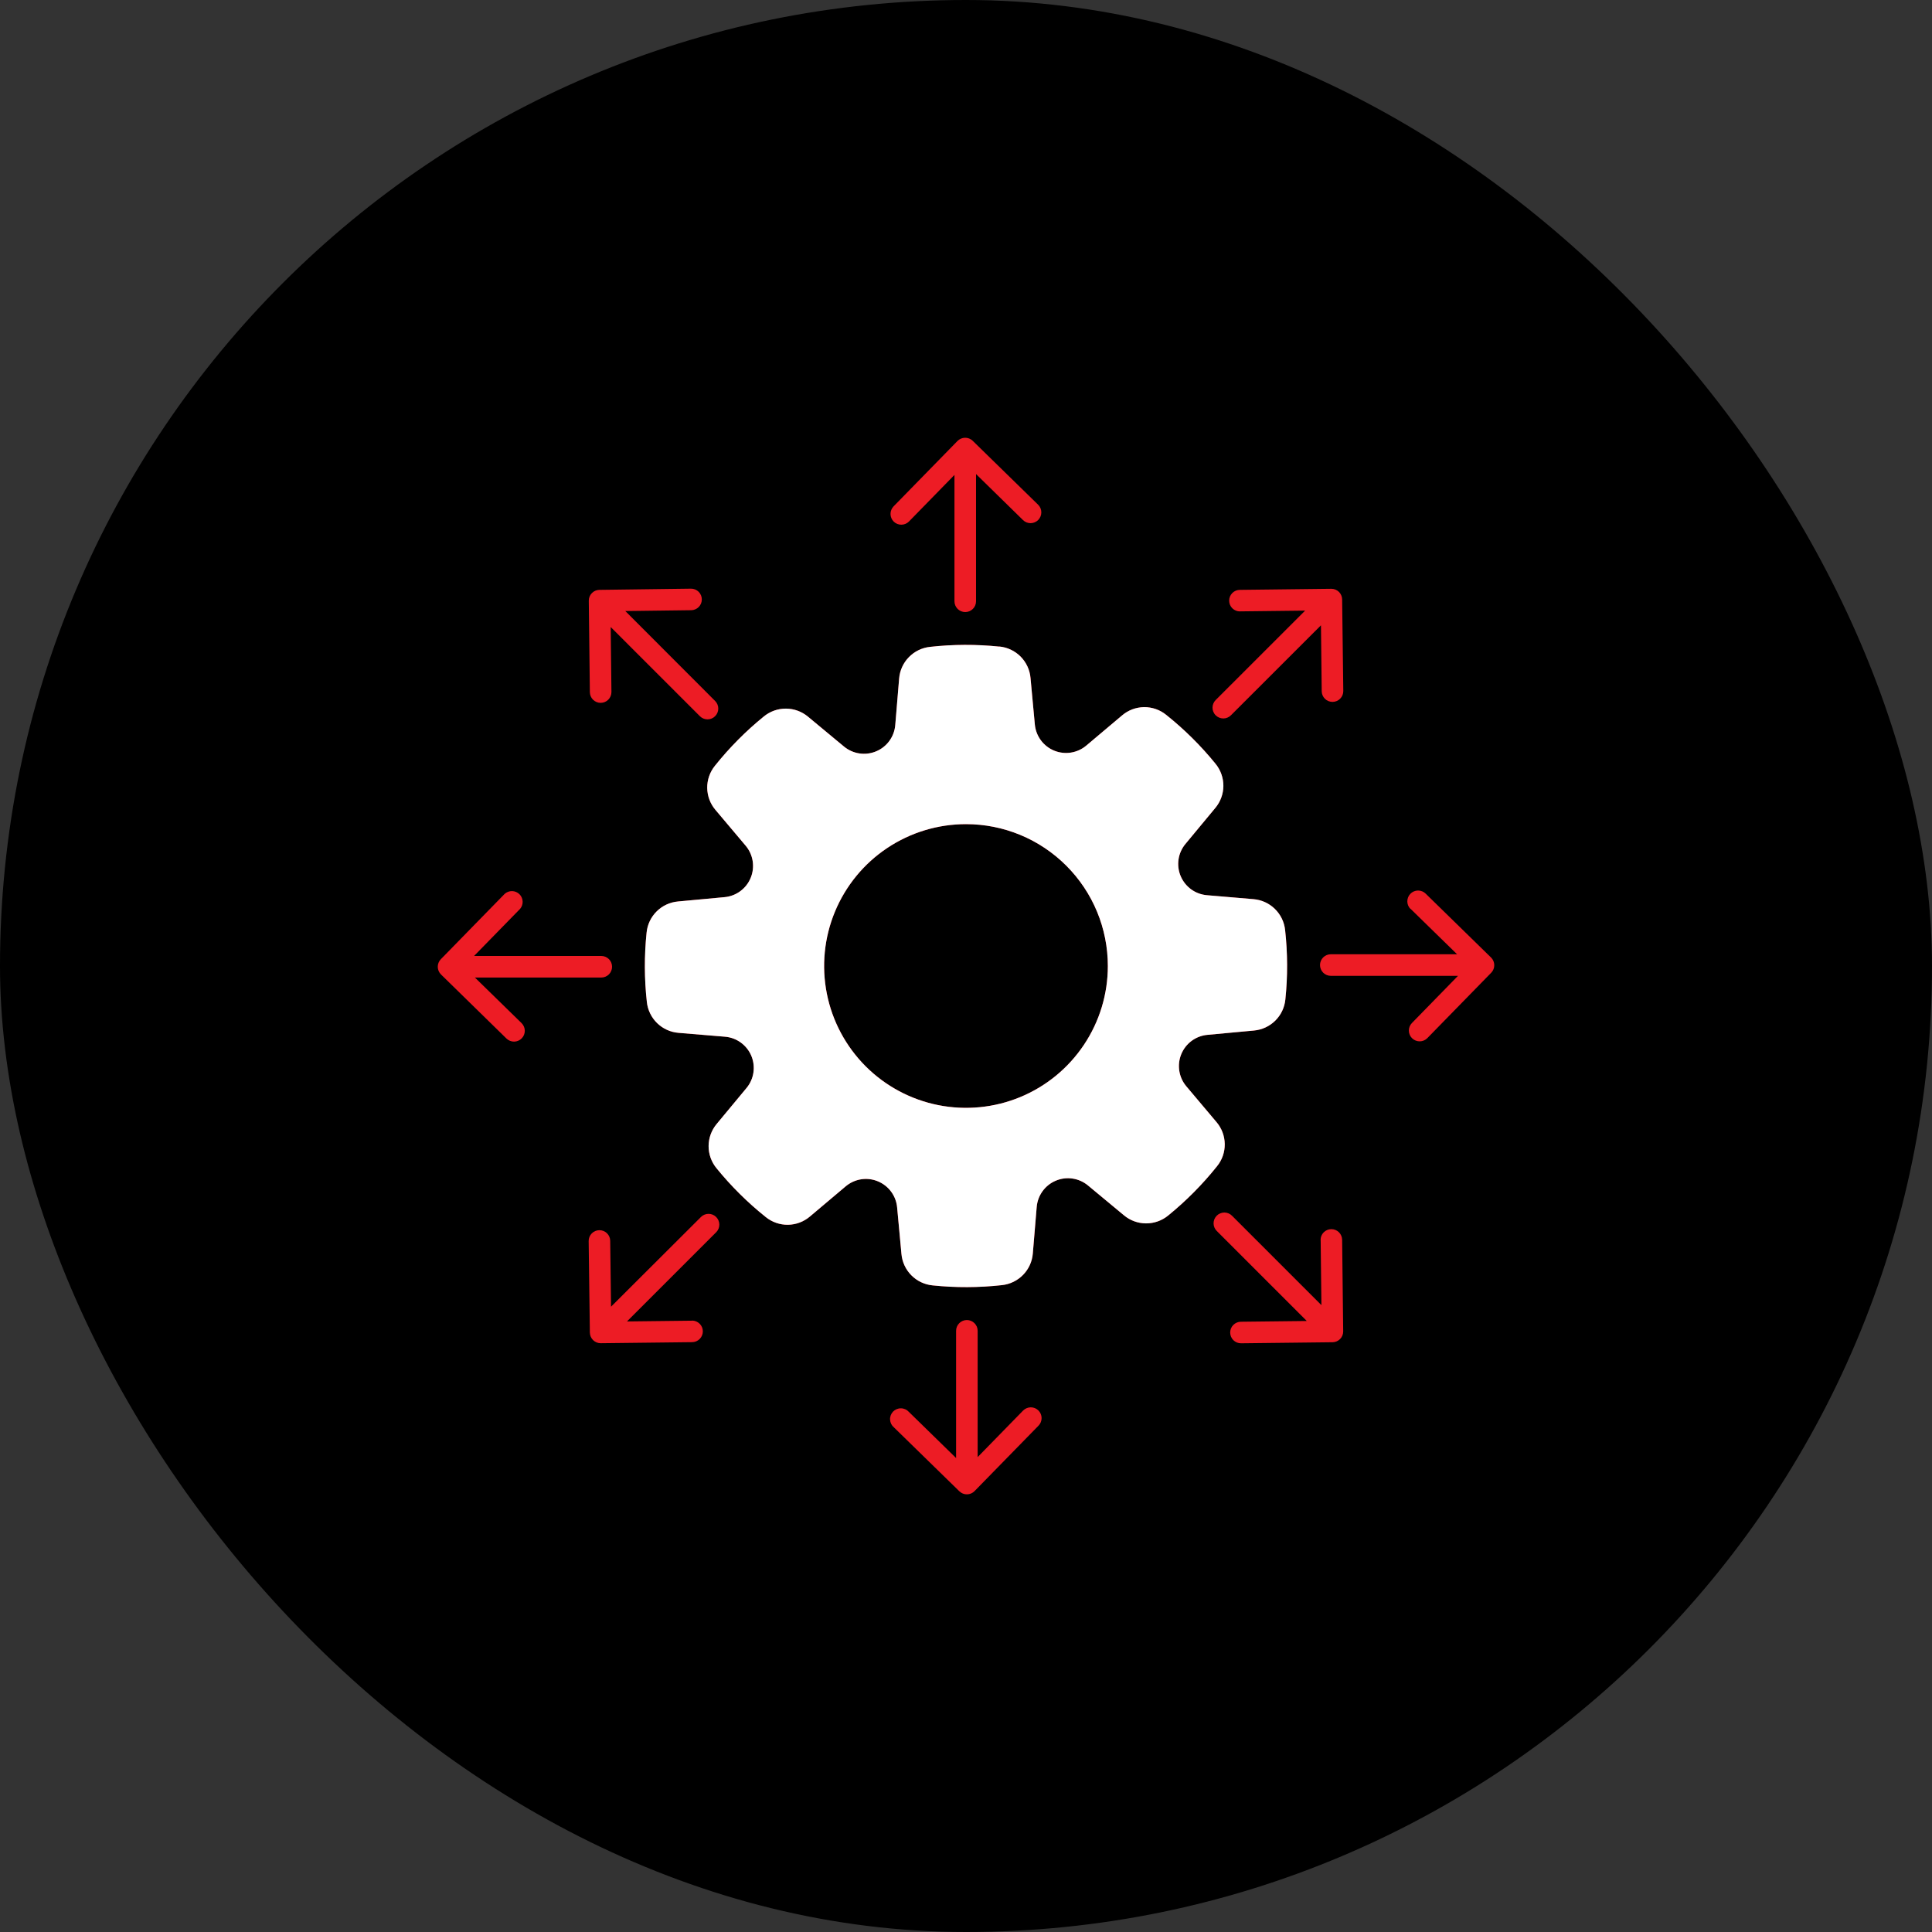
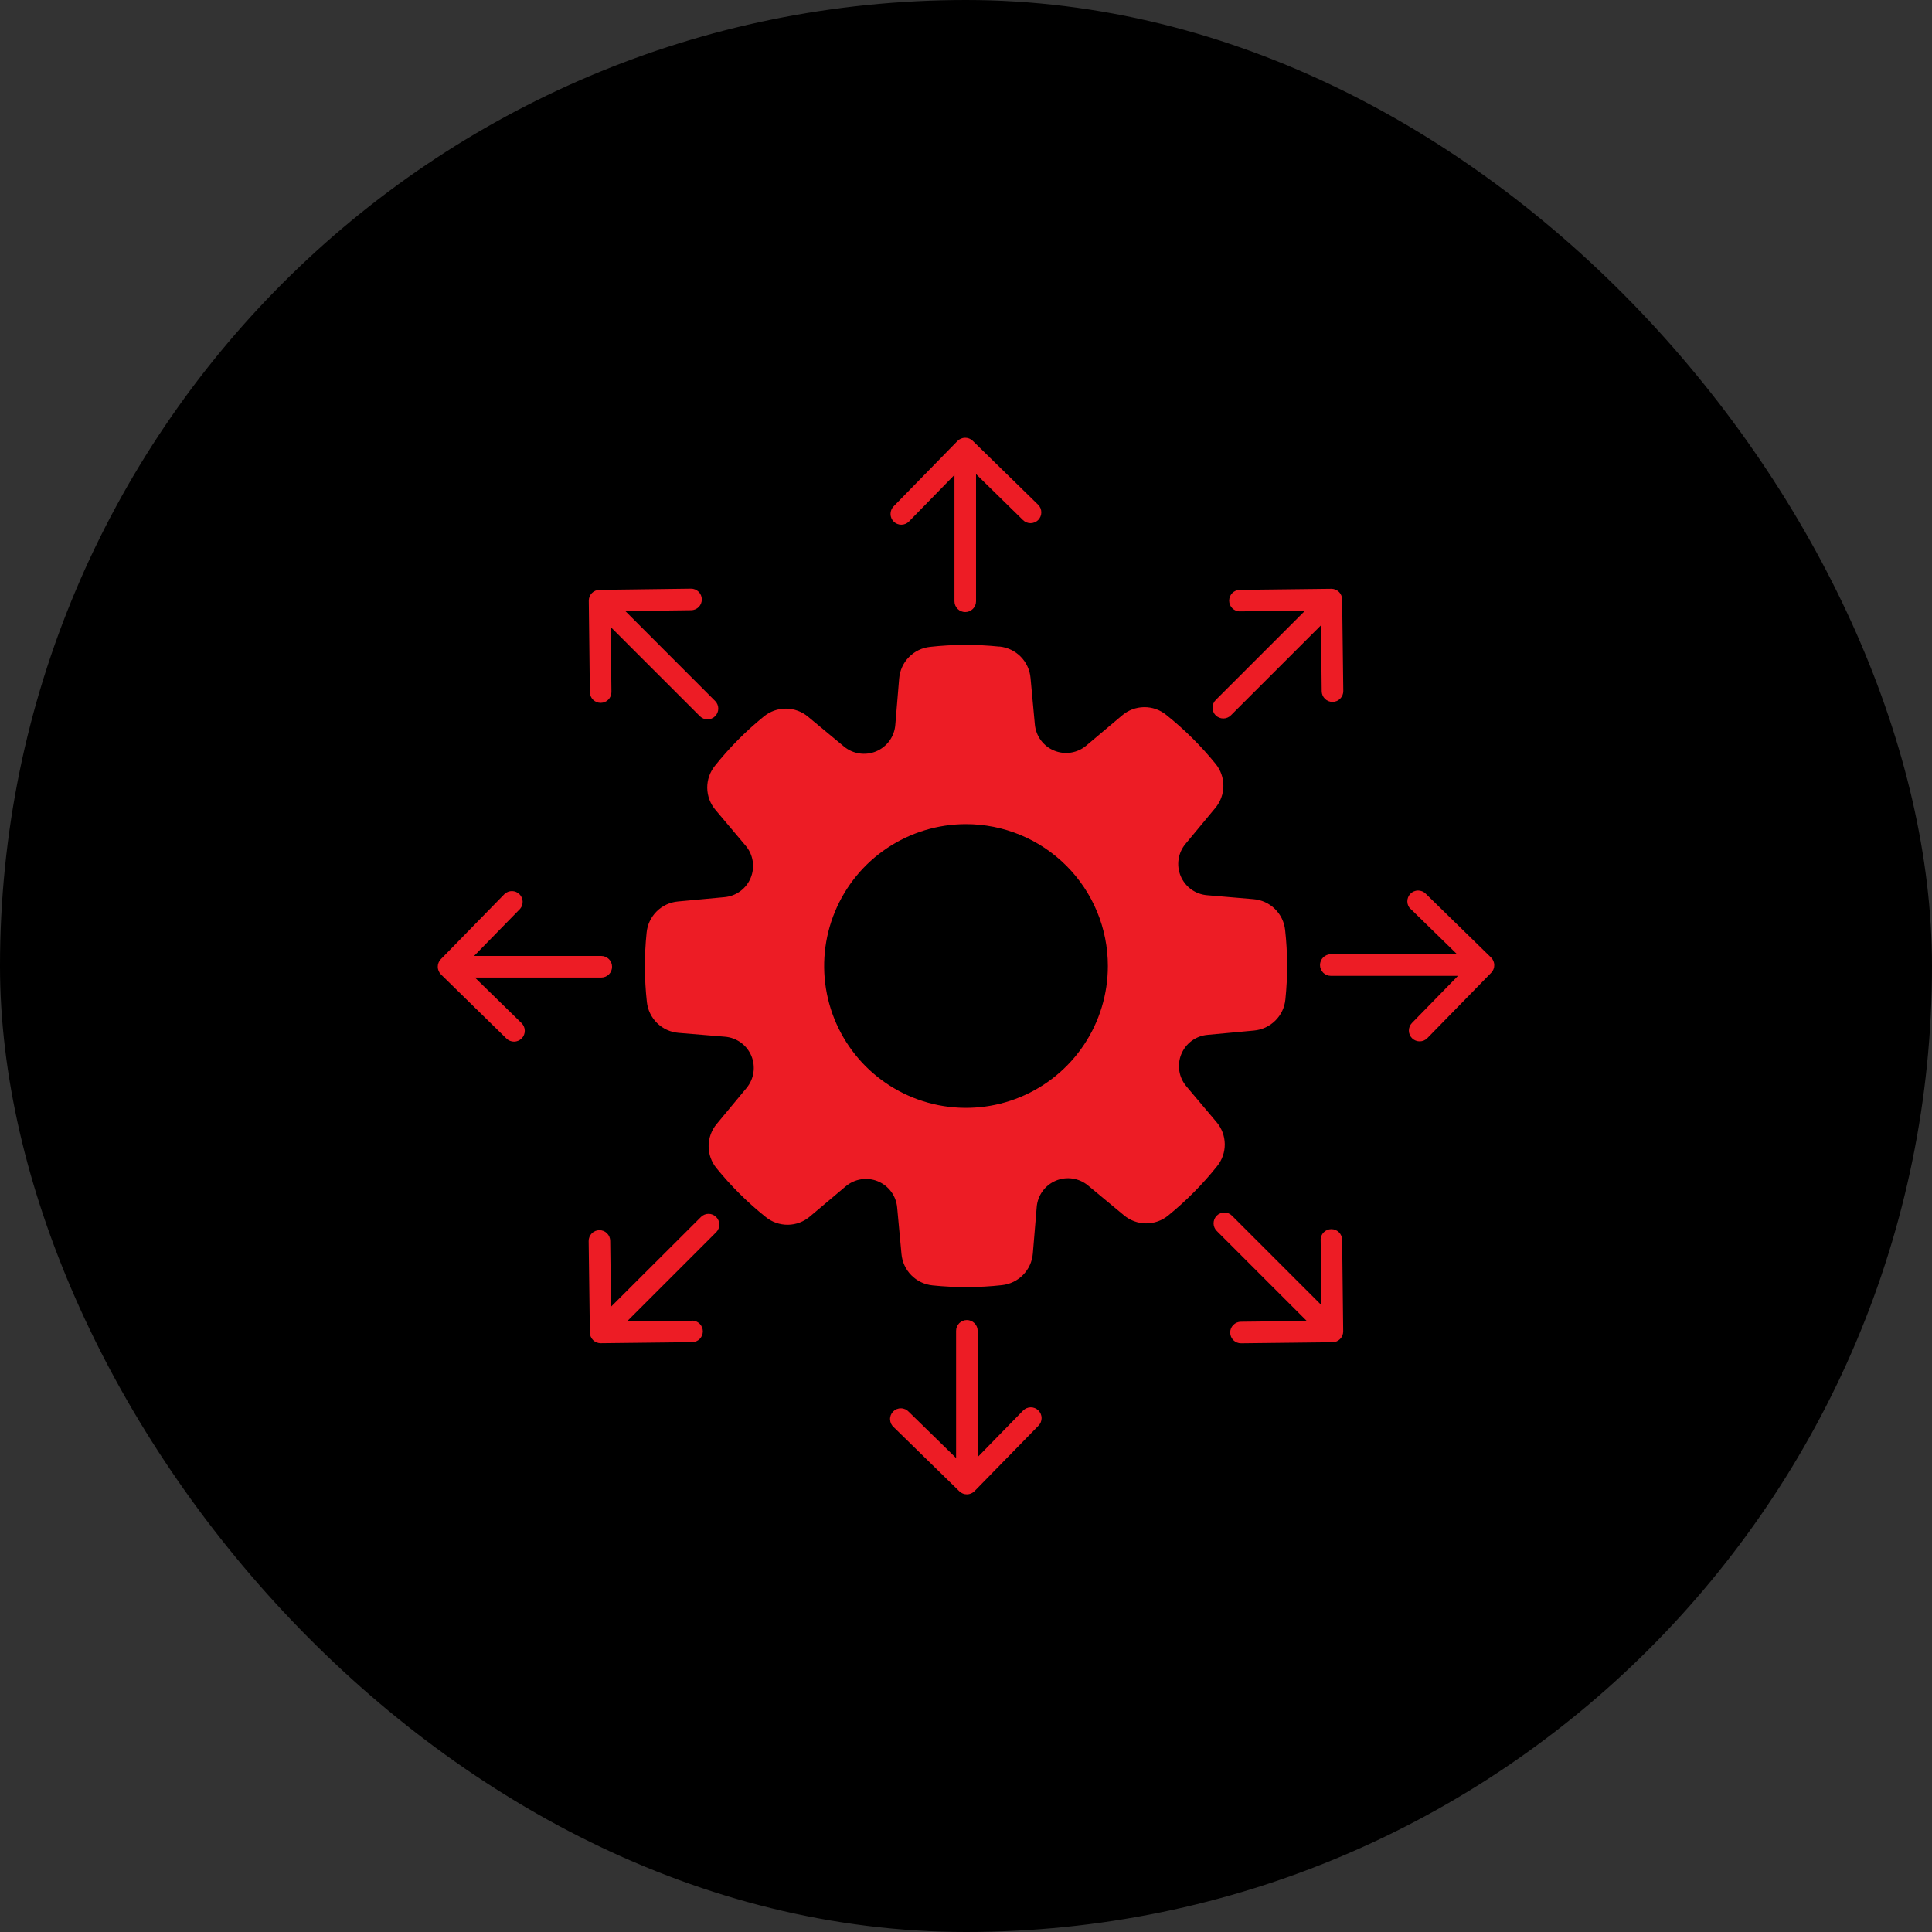
<svg xmlns="http://www.w3.org/2000/svg" width="77" height="77" viewBox="0 0 77 77" fill="none">
  <rect x="0" y="0" width="77" height="77" fill="#333333" stroke="none" />
  <rect width="77" height="77" rx="38.5" fill="black" />
  <path fill-rule="evenodd" clip-rule="evenodd" d="M39.831 25.767C40.152 25.799 40.452 25.941 40.679 26.17C40.905 26.399 41.045 26.701 41.072 27.022L41.244 28.872C41.265 29.1 41.347 29.318 41.483 29.502C41.62 29.687 41.803 29.83 42.015 29.916C42.227 30.003 42.459 30.03 42.685 29.994C42.911 29.958 43.123 29.861 43.297 29.713L44.717 28.516C44.962 28.305 45.272 28.188 45.595 28.183C45.917 28.179 46.231 28.288 46.481 28.492C47.203 29.068 47.861 29.721 48.444 30.438C48.649 30.687 48.76 31 48.758 31.322C48.757 31.645 48.642 31.956 48.435 32.203L47.249 33.632C47.102 33.808 47.006 34.021 46.972 34.248C46.938 34.474 46.967 34.706 47.056 34.917C47.145 35.128 47.29 35.311 47.475 35.445C47.661 35.58 47.88 35.66 48.108 35.679L49.957 35.836C50.278 35.862 50.58 35.999 50.81 36.224C51.041 36.449 51.185 36.747 51.219 37.067C51.321 37.986 51.325 38.912 51.229 39.831C51.198 40.152 51.056 40.452 50.826 40.678C50.597 40.905 50.296 41.044 49.975 41.072L48.124 41.244C47.896 41.264 47.678 41.347 47.494 41.483C47.31 41.619 47.167 41.803 47.08 42.015C46.993 42.227 46.967 42.458 47.002 42.684C47.038 42.911 47.136 43.122 47.284 43.297L48.481 44.717C48.691 44.961 48.809 45.272 48.813 45.594C48.818 45.917 48.709 46.231 48.505 46.481C47.928 47.203 47.276 47.861 46.559 48.444C46.31 48.649 45.997 48.76 45.674 48.758C45.352 48.756 45.04 48.642 44.793 48.434L43.364 47.248C43.188 47.102 42.976 47.006 42.749 46.972C42.523 46.938 42.291 46.967 42.08 47.056C41.869 47.144 41.686 47.289 41.551 47.475C41.417 47.66 41.336 47.879 41.318 48.108L41.164 49.957C41.138 50.278 41.001 50.58 40.776 50.81C40.551 51.04 40.253 51.185 39.933 51.219C39.014 51.321 38.088 51.324 37.169 51.229C36.848 51.198 36.548 51.055 36.322 50.826C36.095 50.597 35.956 50.295 35.928 49.974L35.756 48.124C35.736 47.896 35.653 47.678 35.517 47.494C35.381 47.31 35.197 47.167 34.985 47.08C34.773 46.993 34.542 46.966 34.316 47.002C34.09 47.038 33.878 47.136 33.703 47.284L32.283 48.481C32.039 48.691 31.728 48.809 31.406 48.813C31.083 48.817 30.769 48.708 30.519 48.505C29.797 47.928 29.139 47.276 28.556 46.558C28.352 46.309 28.24 45.996 28.242 45.674C28.244 45.352 28.358 45.04 28.566 44.793L29.752 43.364C29.898 43.188 29.994 42.975 30.028 42.749C30.062 42.522 30.033 42.291 29.945 42.08C29.856 41.868 29.711 41.685 29.525 41.551C29.34 41.417 29.121 41.336 28.892 41.318L27.043 41.164C26.722 41.138 26.421 41.001 26.19 40.776C25.96 40.551 25.815 40.253 25.781 39.932C25.679 39.014 25.676 38.088 25.771 37.169C25.802 36.848 25.945 36.548 26.174 36.321C26.403 36.095 26.705 35.955 27.026 35.928L28.876 35.756C29.104 35.735 29.322 35.653 29.506 35.517C29.69 35.381 29.834 35.197 29.92 34.985C30.007 34.773 30.034 34.541 29.998 34.315C29.962 34.089 29.865 33.877 29.716 33.703L28.519 32.283C28.309 32.039 28.192 31.728 28.187 31.405C28.183 31.083 28.292 30.769 28.495 30.519C29.072 29.797 29.724 29.139 30.442 28.556C30.691 28.351 31.004 28.24 31.326 28.242C31.649 28.244 31.96 28.358 32.207 28.566L33.636 29.752C33.812 29.898 34.025 29.994 34.251 30.028C34.478 30.062 34.709 30.033 34.921 29.944C35.132 29.855 35.315 29.71 35.449 29.525C35.583 29.339 35.664 29.12 35.682 28.892L35.836 27.043C35.862 26.722 35.999 26.42 36.224 26.19C36.449 25.959 36.748 25.815 37.068 25.781C37.986 25.679 38.912 25.675 39.831 25.771V25.767ZM36.229 20.783C36.149 20.864 36.04 20.911 35.926 20.912C35.812 20.913 35.702 20.869 35.621 20.79C35.539 20.71 35.493 20.601 35.492 20.487C35.49 20.373 35.535 20.263 35.614 20.181L38.163 17.573C38.243 17.494 38.35 17.448 38.462 17.447C38.575 17.445 38.684 17.488 38.765 17.566L41.373 20.114C41.413 20.153 41.446 20.2 41.468 20.252C41.49 20.304 41.502 20.36 41.502 20.416C41.503 20.473 41.492 20.529 41.471 20.581C41.45 20.634 41.419 20.681 41.38 20.722C41.34 20.762 41.293 20.794 41.241 20.816C41.189 20.838 41.133 20.85 41.077 20.851C41.02 20.851 40.964 20.841 40.912 20.82C40.86 20.799 40.812 20.767 40.772 20.728L38.9 18.894V23.965C38.9 24.078 38.855 24.188 38.774 24.268C38.693 24.349 38.584 24.394 38.47 24.394C38.356 24.394 38.247 24.349 38.166 24.268C38.086 24.188 38.04 24.078 38.04 23.965V18.928L36.229 20.782V20.783ZM49.42 24.366L52.016 24.336L48.456 27.895C48.415 27.935 48.382 27.982 48.36 28.035C48.337 28.087 48.325 28.143 48.325 28.201C48.324 28.258 48.335 28.314 48.357 28.367C48.379 28.42 48.41 28.468 48.451 28.508C48.491 28.549 48.539 28.58 48.592 28.602C48.645 28.624 48.701 28.634 48.758 28.634C48.815 28.634 48.872 28.622 48.924 28.599C48.977 28.577 49.024 28.544 49.064 28.503L52.647 24.922L52.677 27.548C52.678 27.662 52.724 27.771 52.806 27.851C52.887 27.931 52.996 27.975 53.11 27.974C53.224 27.973 53.333 27.927 53.413 27.846C53.493 27.765 53.538 27.655 53.537 27.541L53.491 23.89C53.49 23.777 53.444 23.669 53.364 23.59C53.283 23.511 53.175 23.466 53.061 23.466L49.414 23.509C49.3 23.51 49.191 23.556 49.111 23.637C49.032 23.718 48.987 23.828 48.988 23.942C48.989 24.056 49.035 24.165 49.116 24.245C49.197 24.325 49.307 24.369 49.421 24.368L49.42 24.366ZM56.218 36.23C56.136 36.15 56.09 36.041 56.089 35.927C56.088 35.813 56.132 35.703 56.212 35.621C56.291 35.54 56.4 35.493 56.514 35.492C56.628 35.491 56.738 35.535 56.819 35.615L59.428 38.164C59.508 38.243 59.553 38.351 59.554 38.463C59.556 38.576 59.513 38.684 59.435 38.766L56.887 41.374C56.808 41.455 56.699 41.502 56.585 41.503C56.471 41.504 56.361 41.46 56.279 41.38C56.198 41.3 56.151 41.191 56.15 41.077C56.149 40.963 56.193 40.854 56.273 40.772L58.109 38.892H53.039C52.925 38.892 52.816 38.846 52.735 38.766C52.655 38.685 52.609 38.576 52.609 38.462C52.609 38.348 52.655 38.239 52.735 38.158C52.816 38.078 52.925 38.032 53.039 38.032H58.072L56.218 36.221V36.23ZM52.635 49.421L52.665 52.016L49.106 48.457C49.066 48.416 49.019 48.383 48.966 48.36C48.914 48.338 48.858 48.326 48.8 48.325C48.743 48.325 48.687 48.336 48.634 48.358C48.581 48.379 48.533 48.411 48.493 48.451C48.453 48.492 48.421 48.54 48.399 48.592C48.377 48.645 48.367 48.702 48.367 48.759C48.367 48.816 48.379 48.872 48.402 48.925C48.424 48.977 48.457 49.025 48.498 49.064L52.082 52.648L49.456 52.678C49.342 52.679 49.233 52.725 49.153 52.806C49.073 52.887 49.028 52.997 49.029 53.111C49.03 53.225 49.076 53.334 49.157 53.414C49.239 53.494 49.348 53.538 49.462 53.537L53.109 53.495C53.222 53.494 53.33 53.448 53.409 53.367C53.489 53.287 53.533 53.178 53.533 53.066L53.491 49.414C53.49 49.3 53.444 49.191 53.363 49.111C53.282 49.031 53.172 48.987 53.058 48.988C52.944 48.989 52.835 49.035 52.755 49.116C52.675 49.197 52.631 49.307 52.632 49.421H52.635ZM40.776 56.218C40.856 56.137 40.965 56.091 41.078 56.089C41.193 56.088 41.302 56.132 41.384 56.212C41.465 56.292 41.512 56.401 41.513 56.515C41.514 56.629 41.47 56.739 41.39 56.82L38.841 59.428C38.762 59.509 38.654 59.556 38.54 59.557C38.426 59.559 38.317 59.515 38.236 59.436L35.627 56.888C35.582 56.85 35.545 56.803 35.518 56.75C35.492 56.697 35.477 56.639 35.474 56.58C35.47 56.521 35.48 56.462 35.5 56.407C35.521 56.352 35.553 56.301 35.594 56.258C35.636 56.216 35.685 56.183 35.74 56.16C35.795 56.138 35.854 56.127 35.913 56.129C35.972 56.13 36.03 56.144 36.084 56.168C36.138 56.193 36.185 56.229 36.225 56.273L38.105 58.11V53.04C38.105 52.983 38.116 52.927 38.138 52.875C38.159 52.823 38.191 52.776 38.231 52.736C38.271 52.696 38.318 52.664 38.37 52.643C38.422 52.621 38.478 52.61 38.535 52.61C38.591 52.61 38.647 52.621 38.699 52.643C38.751 52.664 38.798 52.696 38.838 52.736C38.878 52.776 38.91 52.823 38.932 52.875C38.953 52.927 38.964 52.983 38.964 53.04V58.073L40.776 56.218ZM27.584 52.636L24.989 52.666L28.549 49.106C28.627 49.025 28.67 48.917 28.669 48.804C28.668 48.691 28.623 48.584 28.543 48.504C28.464 48.424 28.356 48.379 28.243 48.378C28.131 48.377 28.022 48.42 27.941 48.499L24.353 52.078L24.32 49.455C24.32 49.341 24.273 49.232 24.192 49.152C24.111 49.072 24.001 49.028 23.887 49.029C23.773 49.03 23.665 49.076 23.585 49.157C23.505 49.239 23.46 49.348 23.461 49.462L23.509 53.109C23.511 53.222 23.556 53.33 23.637 53.41C23.717 53.489 23.826 53.534 23.939 53.534L27.585 53.492C27.699 53.491 27.808 53.445 27.888 53.363C27.968 53.282 28.012 53.173 28.012 53.059C28.011 52.945 27.965 52.836 27.883 52.756C27.802 52.676 27.692 52.631 27.578 52.632L27.584 52.636ZM20.787 40.776C20.868 40.856 20.915 40.965 20.916 41.079C20.917 41.193 20.873 41.303 20.793 41.384C20.713 41.466 20.605 41.512 20.491 41.514C20.377 41.515 20.267 41.471 20.185 41.391L17.576 38.837C17.495 38.757 17.449 38.649 17.447 38.535C17.446 38.422 17.489 38.312 17.568 38.231L20.116 35.623C20.198 35.551 20.303 35.513 20.411 35.515C20.52 35.518 20.623 35.561 20.701 35.637C20.778 35.712 20.824 35.814 20.83 35.922C20.836 36.031 20.8 36.137 20.731 36.22L18.894 38.1H23.965C24.079 38.1 24.188 38.146 24.269 38.226C24.349 38.307 24.394 38.416 24.394 38.53C24.394 38.644 24.349 38.753 24.269 38.834C24.188 38.914 24.079 38.96 23.965 38.96H18.928L20.782 40.771L20.787 40.776ZM24.369 27.585L24.339 24.99L27.899 28.549C27.98 28.628 28.088 28.671 28.201 28.67C28.314 28.669 28.422 28.624 28.501 28.544C28.581 28.464 28.626 28.357 28.627 28.244C28.628 28.131 28.585 28.023 28.506 27.942L24.922 24.353L27.545 24.32C27.601 24.32 27.657 24.308 27.709 24.286C27.761 24.264 27.808 24.232 27.848 24.192C27.887 24.152 27.919 24.104 27.94 24.052C27.961 24 27.972 23.944 27.971 23.887C27.971 23.831 27.959 23.775 27.937 23.723C27.915 23.671 27.883 23.624 27.843 23.584C27.803 23.545 27.755 23.513 27.703 23.492C27.65 23.471 27.594 23.46 27.538 23.461L23.891 23.509C23.778 23.51 23.67 23.556 23.59 23.637C23.511 23.717 23.466 23.826 23.466 23.939L23.509 27.586C23.51 27.642 23.521 27.698 23.543 27.75C23.565 27.802 23.597 27.849 23.637 27.889C23.678 27.928 23.725 27.959 23.778 27.981C23.83 28.002 23.886 28.013 23.942 28.012C23.999 28.012 24.055 28 24.107 27.978C24.159 27.956 24.206 27.924 24.245 27.884C24.285 27.844 24.316 27.796 24.337 27.744C24.358 27.691 24.369 27.635 24.369 27.579L24.369 27.585ZM38.5 32.846C37.382 32.846 36.289 33.178 35.359 33.799C34.429 34.42 33.705 35.303 33.277 36.336C32.849 37.369 32.737 38.506 32.955 39.603C33.173 40.7 33.712 41.707 34.502 42.498C35.293 43.288 36.3 43.827 37.397 44.045C38.494 44.263 39.631 44.151 40.664 43.723C41.697 43.295 42.58 42.571 43.201 41.641C43.822 40.711 44.154 39.618 44.154 38.5C44.154 37.757 44.008 37.022 43.724 36.336C43.44 35.65 43.023 35.027 42.498 34.502C41.973 33.977 41.35 33.56 40.664 33.276C39.978 32.992 39.243 32.846 38.5 32.846Z" fill="#ED1C25" />
-   <path fill-rule="evenodd" clip-rule="evenodd" d="M39.831 25.767C40.151 25.799 40.451 25.941 40.678 26.17C40.904 26.4 41.044 26.701 41.071 27.022L41.243 28.872C41.264 29.1 41.347 29.318 41.483 29.503C41.619 29.687 41.803 29.83 42.014 29.917C42.226 30.003 42.458 30.03 42.684 29.994C42.91 29.958 43.122 29.861 43.296 29.713L44.716 28.516C44.961 28.305 45.271 28.188 45.594 28.183C45.916 28.179 46.23 28.288 46.48 28.492C47.202 29.068 47.861 29.721 48.443 30.438C48.648 30.687 48.759 31 48.758 31.323C48.756 31.645 48.641 31.957 48.434 32.203L47.248 33.633C47.101 33.808 47.005 34.021 46.971 34.248C46.937 34.474 46.966 34.706 47.055 34.917C47.144 35.128 47.289 35.311 47.474 35.445C47.66 35.58 47.879 35.66 48.107 35.679L49.956 35.836C50.277 35.862 50.579 35.999 50.809 36.224C51.04 36.449 51.184 36.747 51.218 37.067C51.32 37.986 51.324 38.912 51.228 39.831C51.197 40.152 51.055 40.452 50.825 40.679C50.596 40.905 50.295 41.044 49.974 41.072L48.123 41.244C47.895 41.265 47.678 41.347 47.493 41.483C47.309 41.619 47.166 41.803 47.079 42.015C46.992 42.227 46.966 42.459 47.002 42.685C47.038 42.911 47.135 43.123 47.283 43.297L48.48 44.717C48.69 44.961 48.808 45.272 48.812 45.594C48.817 45.917 48.708 46.231 48.504 46.481C47.928 47.203 47.275 47.861 46.558 48.444C46.309 48.649 45.996 48.76 45.673 48.758C45.351 48.757 45.039 48.642 44.792 48.434L43.363 47.248C43.188 47.102 42.975 47.006 42.748 46.972C42.522 46.938 42.29 46.967 42.079 47.056C41.868 47.144 41.685 47.289 41.551 47.475C41.416 47.661 41.336 47.88 41.317 48.108L41.163 49.957C41.137 50.278 41 50.58 40.775 50.81C40.55 51.04 40.252 51.185 39.932 51.219C39.014 51.321 38.087 51.325 37.168 51.229C36.847 51.198 36.547 51.055 36.321 50.826C36.094 50.597 35.955 50.296 35.927 49.974L35.755 48.124C35.735 47.896 35.652 47.678 35.516 47.494C35.38 47.31 35.196 47.167 34.984 47.08C34.772 46.993 34.541 46.966 34.315 47.002C34.089 47.038 33.877 47.136 33.702 47.284L32.283 48.481C32.038 48.691 31.727 48.809 31.405 48.813C31.082 48.818 30.768 48.708 30.518 48.505C29.796 47.928 29.138 47.276 28.555 46.558C28.351 46.309 28.239 45.996 28.241 45.674C28.243 45.352 28.357 45.04 28.565 44.793L29.751 43.364C29.898 43.188 29.993 42.975 30.027 42.749C30.061 42.522 30.032 42.291 29.944 42.08C29.855 41.868 29.71 41.686 29.524 41.551C29.339 41.417 29.12 41.336 28.892 41.318L27.042 41.164C26.721 41.138 26.42 41.001 26.189 40.776C25.959 40.551 25.814 40.253 25.78 39.933C25.678 39.014 25.675 38.088 25.77 37.169C25.801 36.848 25.944 36.548 26.173 36.322C26.402 36.095 26.704 35.956 27.025 35.928L28.875 35.756C29.103 35.736 29.321 35.653 29.505 35.517C29.689 35.381 29.833 35.197 29.919 34.985C30.006 34.773 30.033 34.541 29.997 34.315C29.961 34.089 29.864 33.877 29.716 33.703L28.518 32.283C28.308 32.039 28.191 31.728 28.186 31.405C28.182 31.083 28.291 30.769 28.494 30.519C29.071 29.797 29.724 29.139 30.441 28.556C30.69 28.351 31.003 28.24 31.325 28.242C31.648 28.244 31.959 28.358 32.206 28.566L33.635 29.752C33.811 29.898 34.024 29.994 34.251 30.028C34.477 30.062 34.709 30.033 34.92 29.944C35.131 29.856 35.314 29.711 35.448 29.525C35.582 29.34 35.663 29.12 35.681 28.892L35.835 27.043C35.861 26.722 35.999 26.42 36.224 26.19C36.448 25.96 36.747 25.815 37.067 25.781C37.985 25.679 38.911 25.676 39.831 25.771V25.767ZM38.499 32.846C37.381 32.846 36.288 33.178 35.358 33.799C34.428 34.42 33.704 35.303 33.276 36.336C32.848 37.37 32.736 38.506 32.954 39.603C33.172 40.7 33.711 41.707 34.501 42.498C35.292 43.289 36.3 43.827 37.396 44.045C38.493 44.263 39.63 44.151 40.663 43.724C41.696 43.296 42.579 42.571 43.2 41.641C43.822 40.711 44.153 39.618 44.153 38.5C44.153 37.758 44.007 37.022 43.723 36.336C43.439 35.65 43.022 35.027 42.497 34.502C41.972 33.977 41.349 33.56 40.663 33.276C39.977 32.992 39.242 32.846 38.499 32.846Z" fill="white" />
</svg>